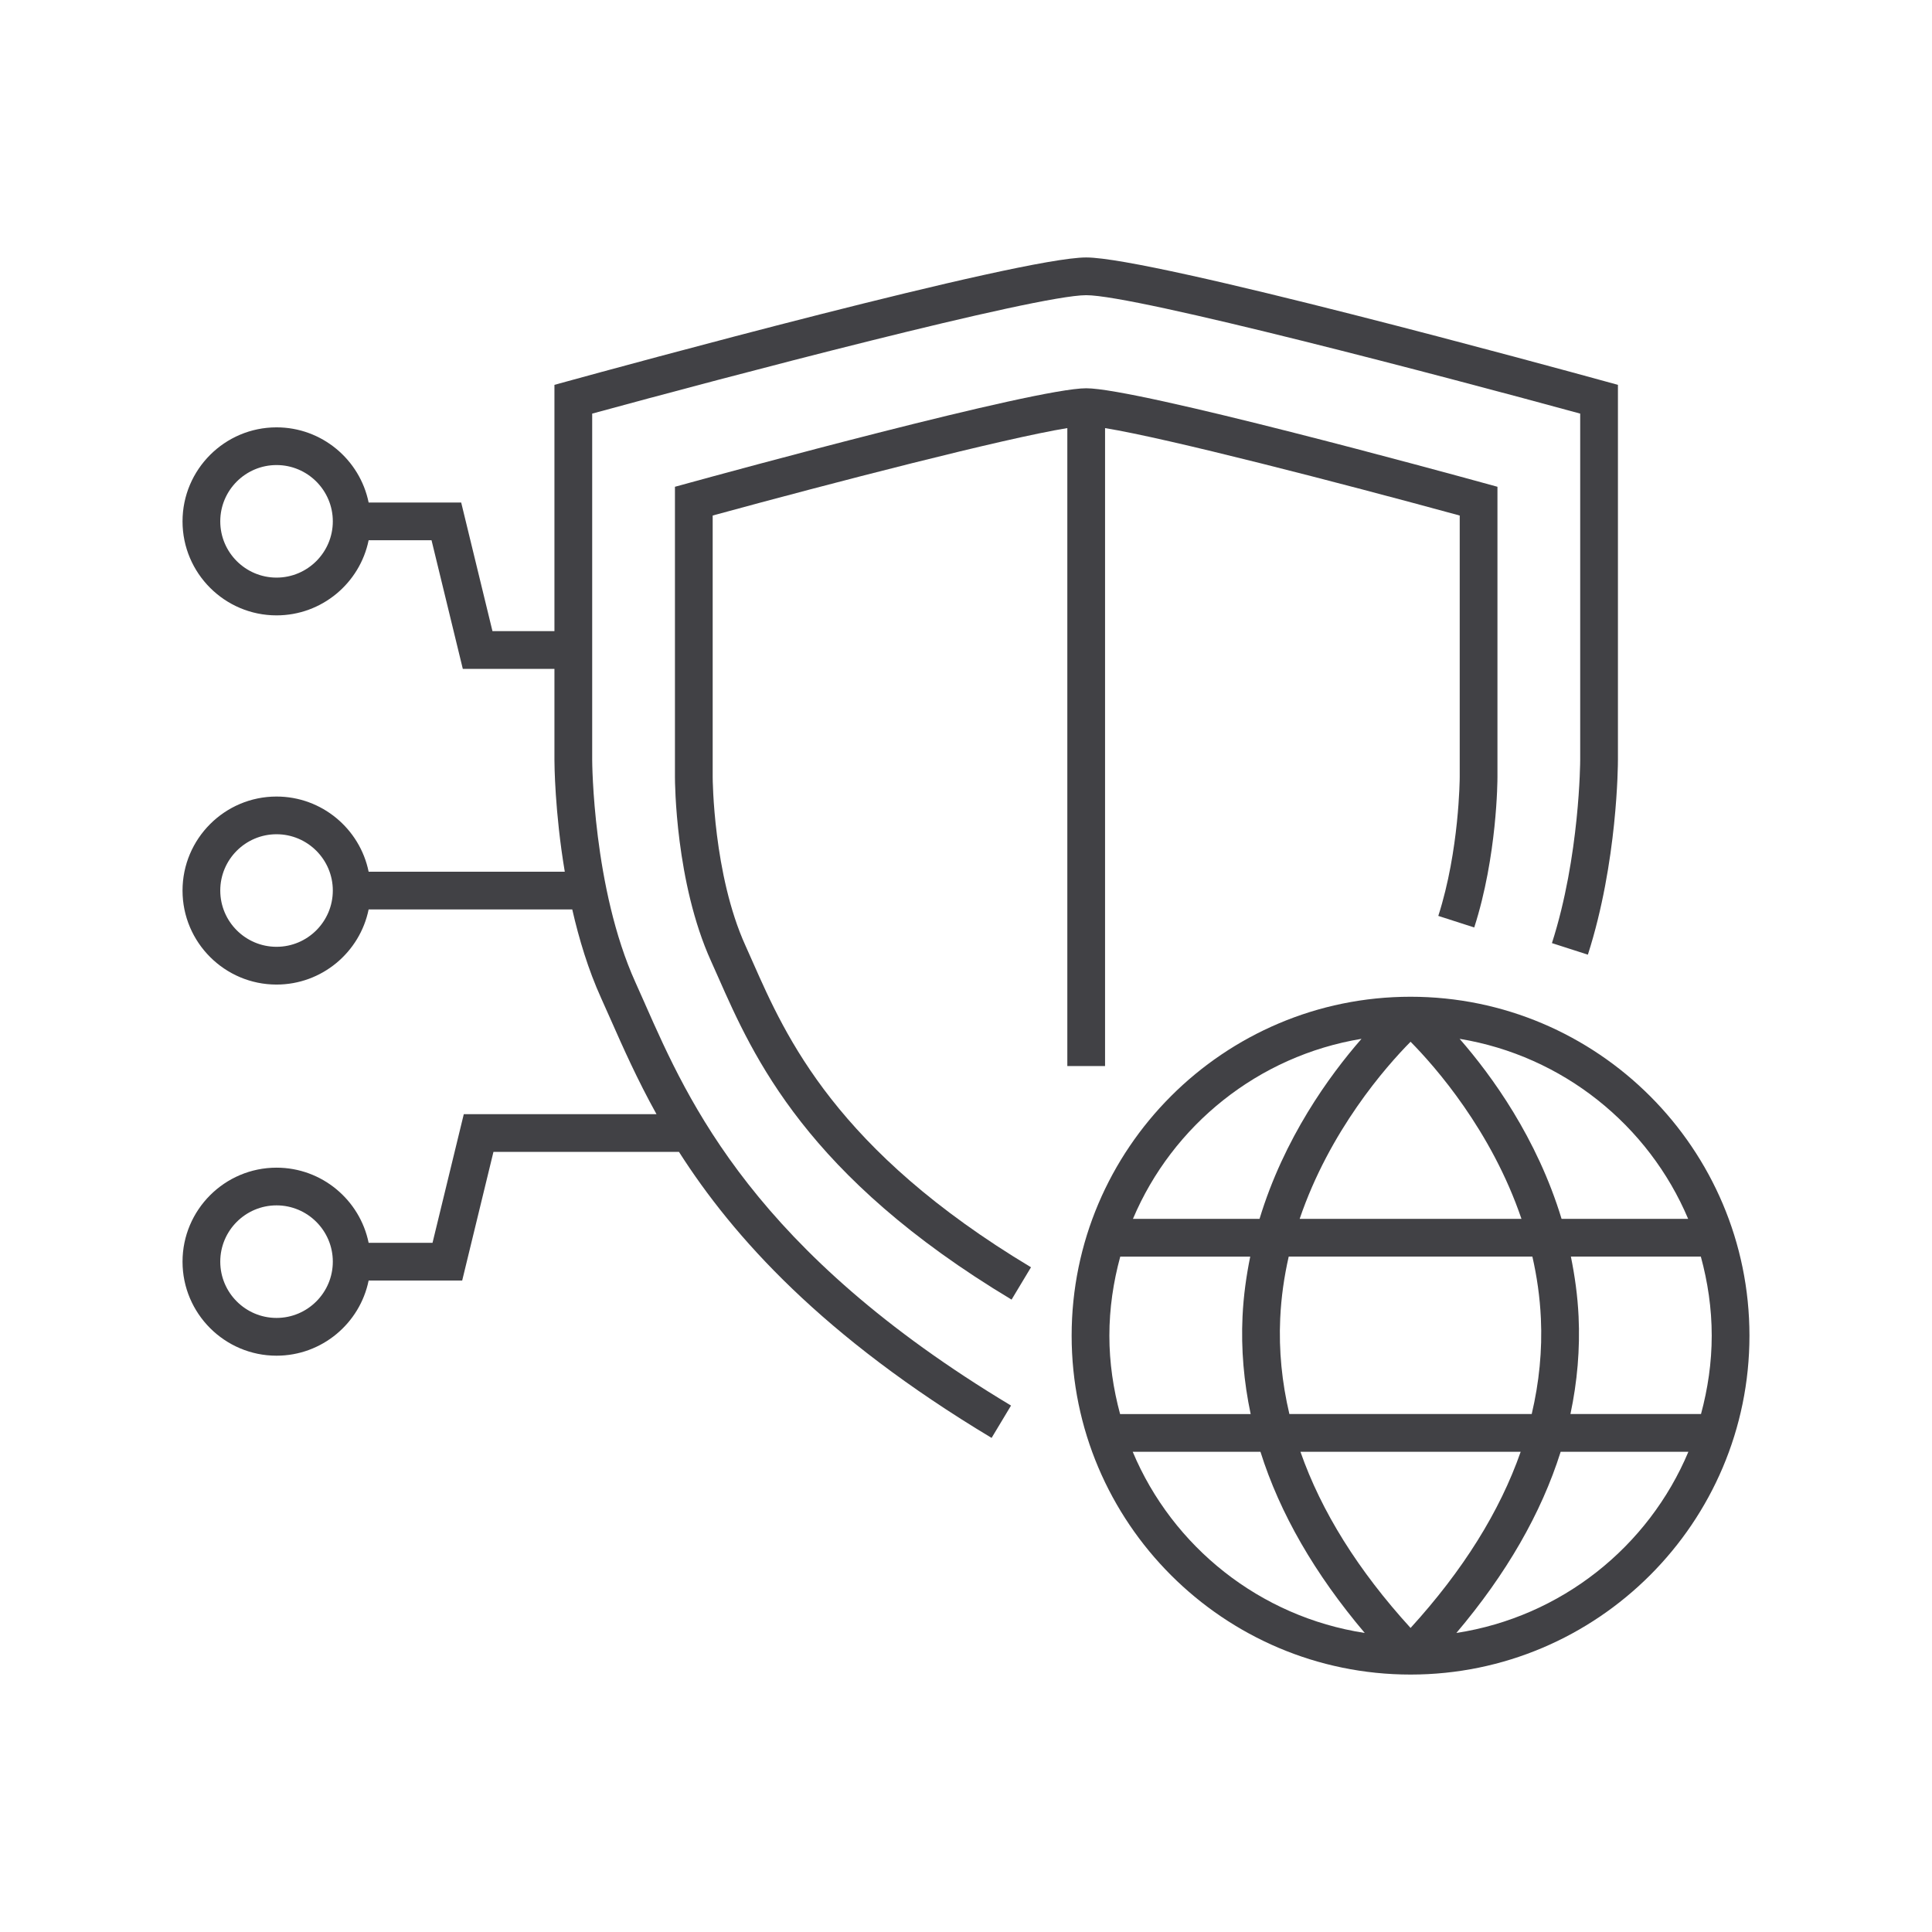
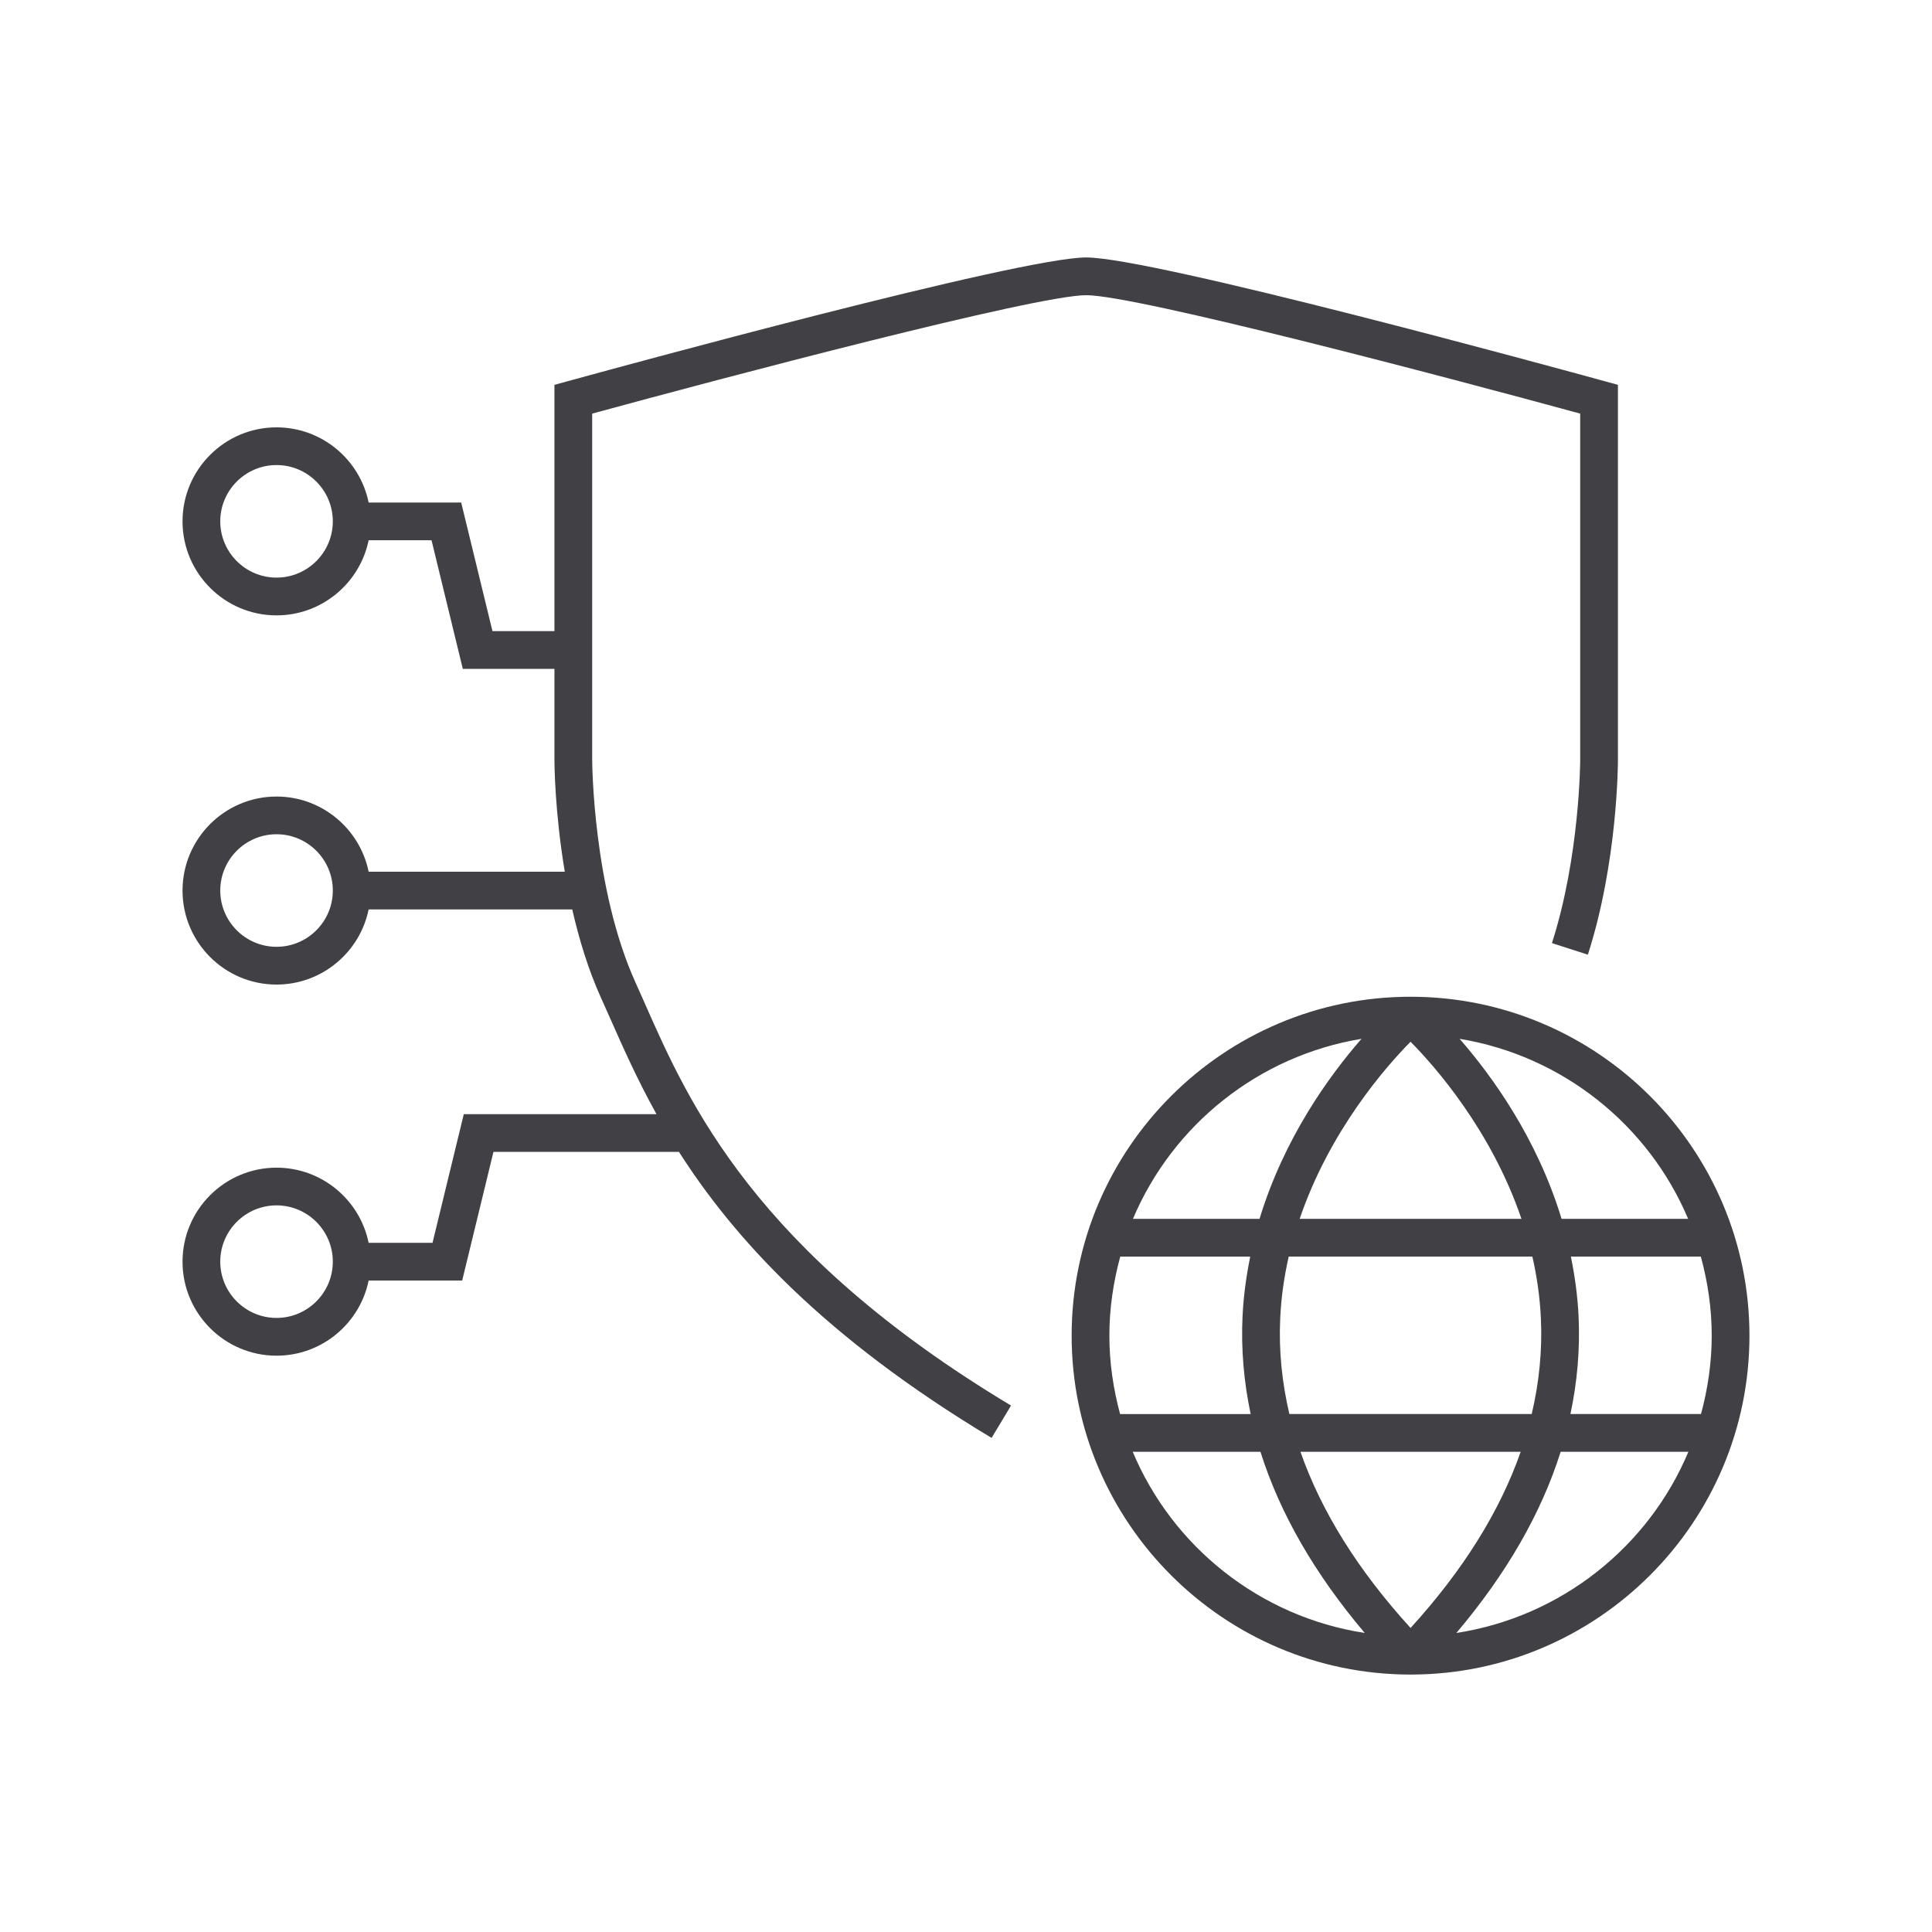
<svg xmlns="http://www.w3.org/2000/svg" id="Layer_1" version="1.1" viewBox="0 0 128 128">
  <defs>
    <style>
      .st0 {
        fill: #414145;
      }
    </style>
  </defs>
  <path class="st0" d="M93.453,66.037c-12.381,0-22.454,10.073-22.454,22.454s10.073,22.453,22.454,22.453,22.453-10.072,22.453-22.453-10.072-22.454-22.453-22.454ZM85.425,93.684c-.495-2.099-.705-4.21-.608-6.329.065-1.427.266-2.796.564-4.103h16.143c.298,1.306.499,2.676.564,4.103.097,2.119-.113,4.23-.608,6.329h-16.056ZM100.749,96.184c-1.382,3.954-3.817,7.856-7.295,11.672-3.479-3.816-5.913-7.718-7.296-11.672h14.591ZM73.499,88.491c0-1.815.265-3.566.721-5.238h8.611c-.258,1.268-.445,2.584-.51,3.961-.102,2.172.085,4.33.539,6.471h-8.651c-.448-1.659-.71-3.394-.71-5.193ZM93.453,69.018c1.644,1.662,5.361,5.894,7.348,11.735h-14.695c1.987-5.841,5.703-10.073,7.348-11.735ZM104.585,87.213c-.065-1.377-.252-2.693-.51-3.961h8.61c.456,1.672.721,3.423.721,5.238,0,1.799-.261,3.534-.71,5.193h-8.65c.454-2.141.641-4.299.539-6.471ZM111.844,80.752h-8.386c-1.625-5.354-4.622-9.484-6.755-11.927,6.836,1.127,12.519,5.719,15.141,11.927ZM90.203,68.825c-2.133,2.443-5.13,6.573-6.755,11.927h-8.387c2.622-6.208,8.305-10.8,15.142-11.927ZM75.045,96.184h8.463c1.286,4.083,3.6,8.094,6.91,12.004-6.949-1.068-12.732-5.71-15.373-12.004ZM96.488,108.188c3.31-3.909,5.623-7.92,6.91-12.004h8.462c-2.641,6.294-8.424,10.936-15.372,12.004Z" />
  <path class="st0" d="M42.746,66.534c-.221-.499-.433-.979-.641-1.438-2.832-6.244-2.871-14.656-2.871-14.74v-22.953c8.809-2.406,29.415-7.846,32.729-7.846s23.921,5.439,32.729,7.846v22.953c0,.062-.025,6.383-1.872,12.127l2.381.766c1.969-6.128,1.991-12.619,1.991-12.893v-24.859l-.919-.252c-3.049-.838-29.912-8.188-34.311-8.188s-31.261,7.35-34.31,8.188l-.919.252v16.317h-4.106l-2.072-8.522h-6.132c-.58-2.838-3.096-4.979-6.102-4.979-3.434,0-6.228,2.794-6.228,6.229s2.794,6.228,6.228,6.228c3.006,0,5.522-2.141,6.102-4.978h4.167l2.072,8.522h6.071v6.042c0,.219.018,3.419.685,7.396h-12.995c-.58-2.838-3.096-4.979-6.102-4.979-3.434,0-6.228,2.794-6.228,6.229s2.794,6.228,6.228,6.228c3.006,0,5.522-2.141,6.102-4.978h13.49c.448,1.961,1.06,3.993,1.915,5.878.206.452.414.925.632,1.417.819,1.853,1.755,3.965,3.035,6.27h-12.768l-2.071,8.522h-4.233c-.58-2.837-3.096-4.978-6.102-4.978-3.434,0-6.228,2.794-6.228,6.228s2.794,6.229,6.228,6.229c3.007,0,5.522-2.141,6.102-4.979h6.198l2.071-8.522h12.292c3.611,5.656,9.537,12.239,20.712,18.948l1.287-2.143c-16.994-10.203-21.354-20.062-24.238-26.587ZM18.321,38.268c-2.056,0-3.728-1.672-3.728-3.728s1.672-3.729,3.728-3.729,3.729,1.673,3.729,3.729-1.673,3.728-3.729,3.728ZM18.321,62.728c-2.056,0-3.728-1.672-3.728-3.728s1.672-3.729,3.728-3.729,3.729,1.673,3.729,3.729-1.673,3.728-3.729,3.728ZM18.321,87.316c-2.056,0-3.728-1.673-3.728-3.729s1.672-3.728,3.728-3.728,3.729,1.672,3.729,3.728-1.673,3.729-3.729,3.729Z" />
-   <path class="st0" d="M73.213,70.628V28.363c4.126.668,15.509,3.611,23.497,5.793v17.336c0,.048-.021,4.842-1.419,9.189l2.381.766c1.521-4.731,1.538-9.743,1.538-9.954v-19.243l-.919-.252c-2.336-.643-22.925-6.274-26.328-6.274s-23.991,5.632-26.327,6.274l-.919.252v19.243c0,.282.027,6.972,2.394,12.189.156.345.316.705.481,1.08,2.319,5.246,5.824,13.175,19.427,21.341l1.287-2.143c-12.924-7.759-16.235-15.251-18.427-20.209-.169-.383-.332-.75-.491-1.103-2.141-4.717-2.171-11.093-2.171-11.156v-17.337c7.988-2.182,19.37-5.125,23.496-5.793v42.265h2.5Z" />
</svg>